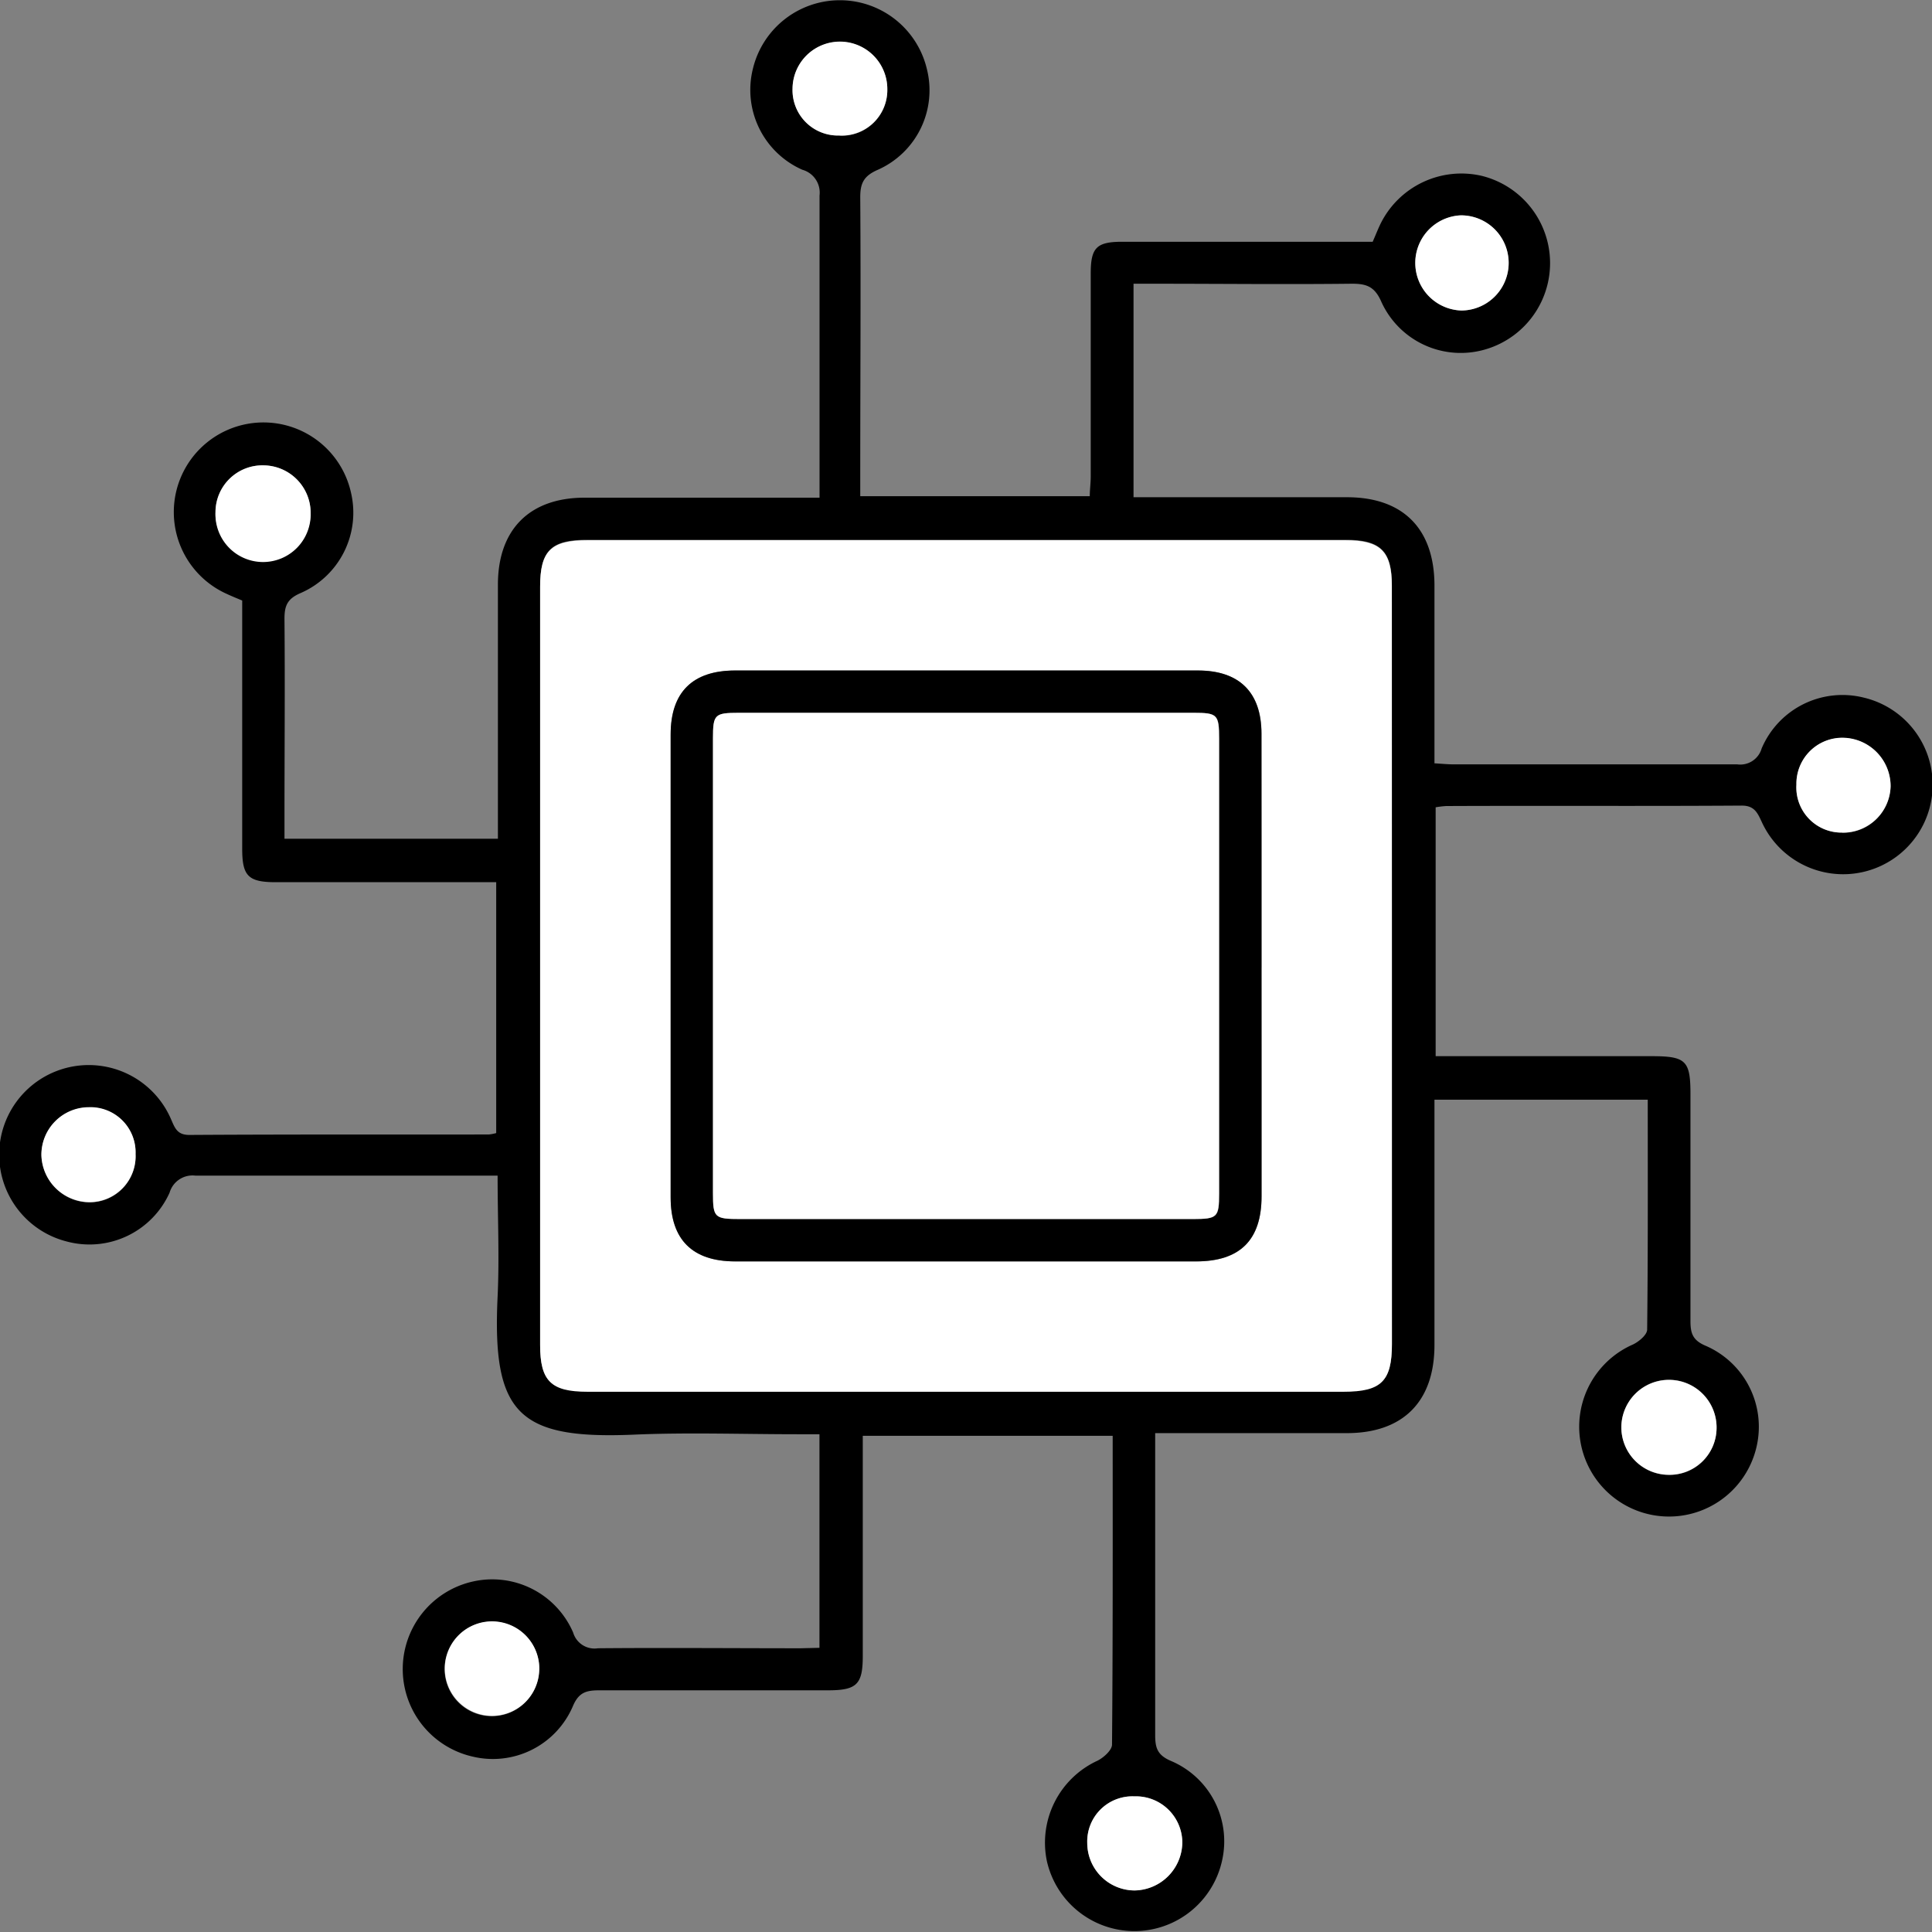
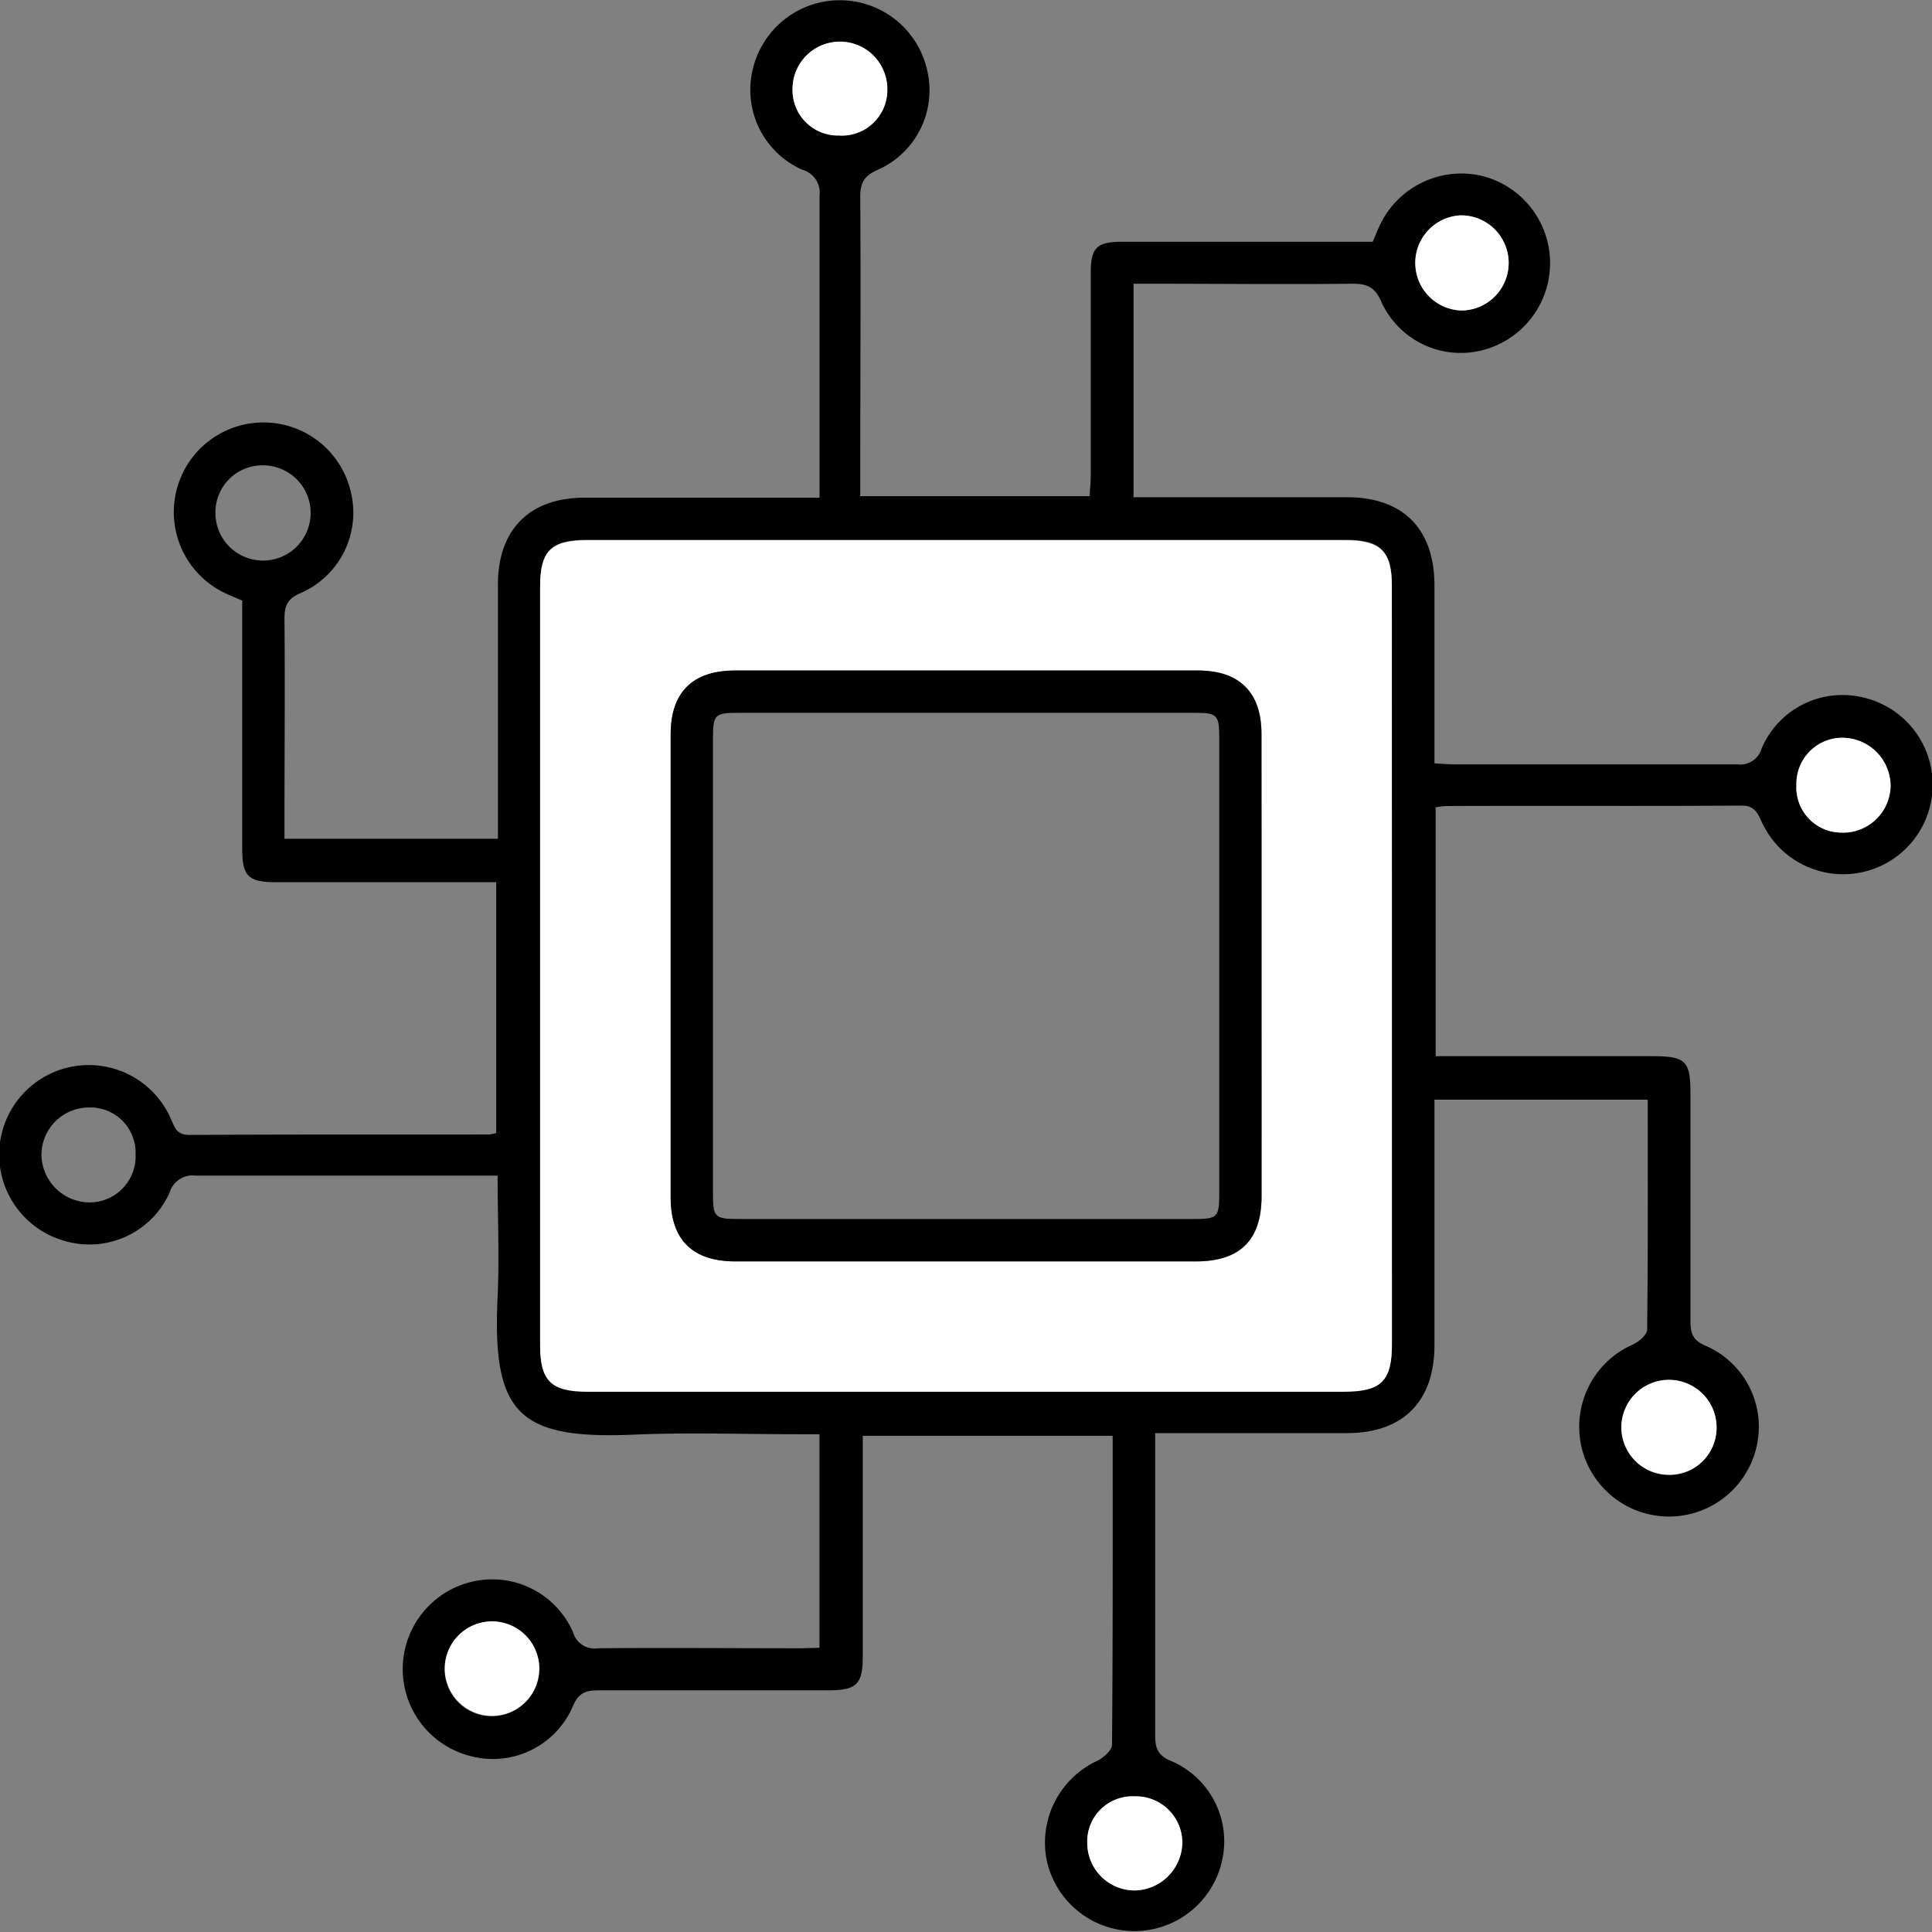
<svg xmlns="http://www.w3.org/2000/svg" id="Layer_1" data-name="Layer 1" viewBox="0 0 260.52 260.52">
  <rect x="0" y="0" width="260.52" height="260.52" fill="#808080" stroke="none" />
  <defs>
    <style>.cls-1{fill:#fff;}</style>
  </defs>
  <title>blck</title>
  <path d="M240.55,338.45V309.65h-2.94c-7.35,0-14.71-.26-22,.05-15.69.68-19.21-2.82-18.46-18.61.25-5.29,0-10.61,0-16.31h-2.72c-12.66,0-25.32,0-38,0a3.22,3.22,0,0,0-3.51,2.29,11.84,11.84,0,0,1-13.9,6.58,12.08,12.08,0,1,1,14.08-16.51c.51,1.14.79,2.16,2.49,2.15,13.46-.08,26.92-.05,40.37-.06a6.11,6.11,0,0,0,1-.19V235.21h-5q-12.35,0-24.7,0c-3.73,0-4.55-.82-4.55-4.5q0-15.27,0-30.55c0-1,0-1.93,0-2.93-.78-.33-1.43-.59-2.07-.89a12.09,12.09,0,1,1,16.73-13.7,11.82,11.82,0,0,1-6.78,13.58c-1.85.79-2.19,1.77-2.18,3.55.08,8.94,0,17.88,0,26.83v2.75h28.78c0-1,0-2,0-2.91q0-15.67,0-31.34c0-7.45,4.27-11.73,11.67-11.74q14.21,0,28.42,0h3.28v-2.74c0-12.66,0-25.32,0-38a3.2,3.2,0,0,0-2.32-3.48,11.77,11.77,0,0,1-6.67-13.6,12.06,12.06,0,0,1,23.46,0,11.73,11.73,0,0,1-6.62,13.61c-1.88.82-2.37,1.8-2.36,3.73.09,12.48,0,25,0,37.45v2.83H277c0-.85.13-1.78.13-2.7,0-9.12,0-18.24,0-27.36,0-3.45.79-4.24,4.21-4.25q15.41,0,30.81,0h3c.39-.89.7-1.69,1.08-2.47a12.16,12.16,0,0,1,13.57-6.43,12.12,12.12,0,0,1,0,23.56A11.76,11.76,0,0,1,316.34,157c-.93-2.18-2.09-2.51-4.14-2.49-8.76.1-17.53,0-26.3,0h-3v28.79h28.78c7.57,0,11.78,4.25,11.8,11.88q0,10.49,0,21c0,1,0,1.9,0,3,1,.06,1.8.14,2.57.14,12.75,0,25.5,0,38.25,0a3,3,0,0,0,3.3-2.15,11.84,11.84,0,0,1,13.77-6.85,12.07,12.07,0,1,1-13.75,16.78c-.58-1.25-1-2.23-2.73-2.22-13.28.09-26.56,0-39.84.06a12.9,12.9,0,0,0-1.41.17v33.56h29.11c4.64,0,5.25.59,5.25,5.12,0,10.18,0,20.36,0,30.55,0,1.65.26,2.61,2,3.36a11.9,11.9,0,0,1,6.94,13.51,12.11,12.11,0,1,1-16.68-13.67c.79-.38,1.89-1.29,1.9-2,.12-10.26.08-20.52.08-31H323.48v2.79q0,15.14,0,30.28c0,7.63-4.23,11.88-11.8,11.89-8.49,0-17,0-25.86,0v2.68c0,12.66,0,25.32,0,38,0,1.73.26,2.74,2.17,3.54a11.77,11.77,0,0,1,6.82,13.55,12.1,12.1,0,0,1-23.6-.09A12.17,12.17,0,0,1,278,353.69c.85-.41,2-1.44,2-2.19.12-13.81.09-27.62.09-41.64H246.39c0,1,0,1.92,0,2.87q0,13.41,0,26.83c0,3.83-.81,4.62-4.7,4.62-10.27,0-20.54,0-30.81,0-1.73,0-2.78.24-3.58,2.14a11.73,11.73,0,0,1-13.55,6.79,12.1,12.1,0,0,1,.06-23.6,11.88,11.88,0,0,1,13.53,6.89,3,3,0,0,0,3.34,2.11c9.12-.08,18.24,0,27.36,0Zm77.19-92q0-25.63,0-51.26c0-4.65-1.52-6.15-6.23-6.15H209.25c-4.9,0-6.36,1.44-6.36,6.28q0,51.13,0,102.25c0,4.84,1.47,6.29,6.36,6.29h102c5.07,0,6.5-1.41,6.5-6.42Q317.74,272,317.74,246.5ZM165.58,179a6.33,6.33,0,0,0-6.48,6.3,6.42,6.42,0,1,0,6.48-6.3Zm-17.25,92.89a6.09,6.09,0,0,0-6.34-6.3,6.41,6.41,0,0,0-6.35,6.44,6.53,6.53,0,0,0,6.5,6.36A6.21,6.21,0,0,0,148.33,271.85Zm213.19,37a6.42,6.42,0,1,0-6.52,6.25A6.34,6.34,0,0,0,361.52,308.86Zm16.93-80.34a6.42,6.42,0,0,0,6.53-6.26,6.53,6.53,0,0,0-6.33-6.53,6.19,6.19,0,0,0-6.37,6.32A6.09,6.09,0,0,0,378.45,228.52Zm-135.19-94a6.14,6.14,0,0,0,6.44-6.22,6.39,6.39,0,1,0-12.78-.1A6.12,6.12,0,0,0,243.26,134.52ZM202.77,341.41A6.37,6.37,0,1,0,190,341.2a6.37,6.37,0,1,0,12.74.21ZM327,145.29a6.42,6.42,0,0,0,.14,12.83,6.41,6.41,0,1,0-.14-12.83ZM283,358.48a6.09,6.09,0,0,0-6.34,6.29,6.41,6.41,0,0,0,6.4,6.39,6.55,6.55,0,0,0,6.42-6.45A6.26,6.26,0,0,0,283,358.48Z" transform="translate(-130.05 -116.25)" />
  <path class="cls-1" d="M317.74,246.5q0,25.5,0,51c0,5-1.43,6.42-6.5,6.42h-102c-4.89,0-6.36-1.45-6.36-6.29q0-51.13,0-102.25c0-4.84,1.46-6.28,6.36-6.28H311.5c4.71,0,6.23,1.5,6.23,6.15Q317.75,220.87,317.74,246.5Zm-17.58.26c0-10.53,0-21.07,0-31.6,0-5.55-3-8.49-8.57-8.49q-31.21,0-62.41,0c-5.75,0-8.69,2.92-8.69,8.64q0,31.21,0,62.41c0,5.71,2.95,8.62,8.7,8.63q31.07,0,62.15,0c5.92,0,8.82-2.88,8.83-8.77Q300.18,262.16,300.15,246.76Z" transform="translate(-130.05 -116.25)" />
-   <path class="cls-1" d="M165.58,179a6.41,6.41,0,0,1,6.36,6.45,6.42,6.42,0,1,1-12.83-.15A6.33,6.33,0,0,1,165.58,179Z" transform="translate(-130.05 -116.25)" />
-   <path class="cls-1" d="M148.33,271.85a6.21,6.21,0,0,1-6.2,6.5,6.53,6.53,0,0,1-6.5-6.36,6.41,6.41,0,0,1,6.35-6.44A6.09,6.09,0,0,1,148.33,271.85Z" transform="translate(-130.05 -116.25)" />
  <path class="cls-1" d="M361.52,308.86a6.34,6.34,0,0,1-6.52,6.25,6.41,6.41,0,0,1-6.32-6.48,6.42,6.42,0,0,1,12.84.23Z" transform="translate(-130.05 -116.25)" />
  <path class="cls-1" d="M378.45,228.52a6.09,6.09,0,0,1-6.16-6.47,6.19,6.19,0,0,1,6.37-6.32,6.53,6.53,0,0,1,6.33,6.53A6.42,6.42,0,0,1,378.45,228.52Z" transform="translate(-130.05 -116.25)" />
  <path class="cls-1" d="M243.26,134.52a6.12,6.12,0,0,1-6.34-6.32,6.39,6.39,0,1,1,12.78.1A6.14,6.14,0,0,1,243.26,134.52Z" transform="translate(-130.05 -116.25)" />
  <path class="cls-1" d="M202.77,341.41a6.37,6.37,0,1,1-6.28-6.53A6.37,6.37,0,0,1,202.77,341.41Z" transform="translate(-130.05 -116.25)" />
  <path class="cls-1" d="M327,145.29a6.41,6.41,0,1,1,.14,12.83,6.42,6.42,0,0,1-.14-12.83Z" transform="translate(-130.05 -116.25)" />
  <path class="cls-1" d="M283,358.48a6.26,6.26,0,0,1,6.48,6.24,6.55,6.55,0,0,1-6.42,6.45,6.41,6.41,0,0,1-6.4-6.39A6.09,6.09,0,0,1,283,358.48Z" transform="translate(-130.05 -116.25)" />
  <path d="M300.16,246.76q0,15.4,0,30.81c0,5.89-2.9,8.77-8.83,8.77q-31.07,0-62.15,0c-5.75,0-8.7-2.92-8.7-8.63q0-31.21,0-62.41c0-5.71,2.95-8.63,8.69-8.64q31.21,0,62.41,0c5.59,0,8.55,2.94,8.57,8.49C300.17,225.69,300.15,236.22,300.16,246.76Zm-40,33.87h30.79c3.28,0,3.51-.22,3.51-3.44q0-30.65,0-61.31c0-3.28-.22-3.51-3.43-3.51H229.7c-3.28,0-3.5.21-3.51,3.43q0,30.65,0,61.31c0,3.34.19,3.52,3.69,3.52Z" transform="translate(-130.05 -116.25)" />
-   <path class="cls-1" d="M260.14,280.63H229.88c-3.5,0-3.69-.18-3.69-3.52q0-30.65,0-61.31c0-3.22.22-3.43,3.51-3.43H291c3.21,0,3.43.23,3.43,3.51q0,30.65,0,61.31c0,3.21-.23,3.43-3.51,3.44Z" transform="translate(-130.05 -116.25)" />
</svg>